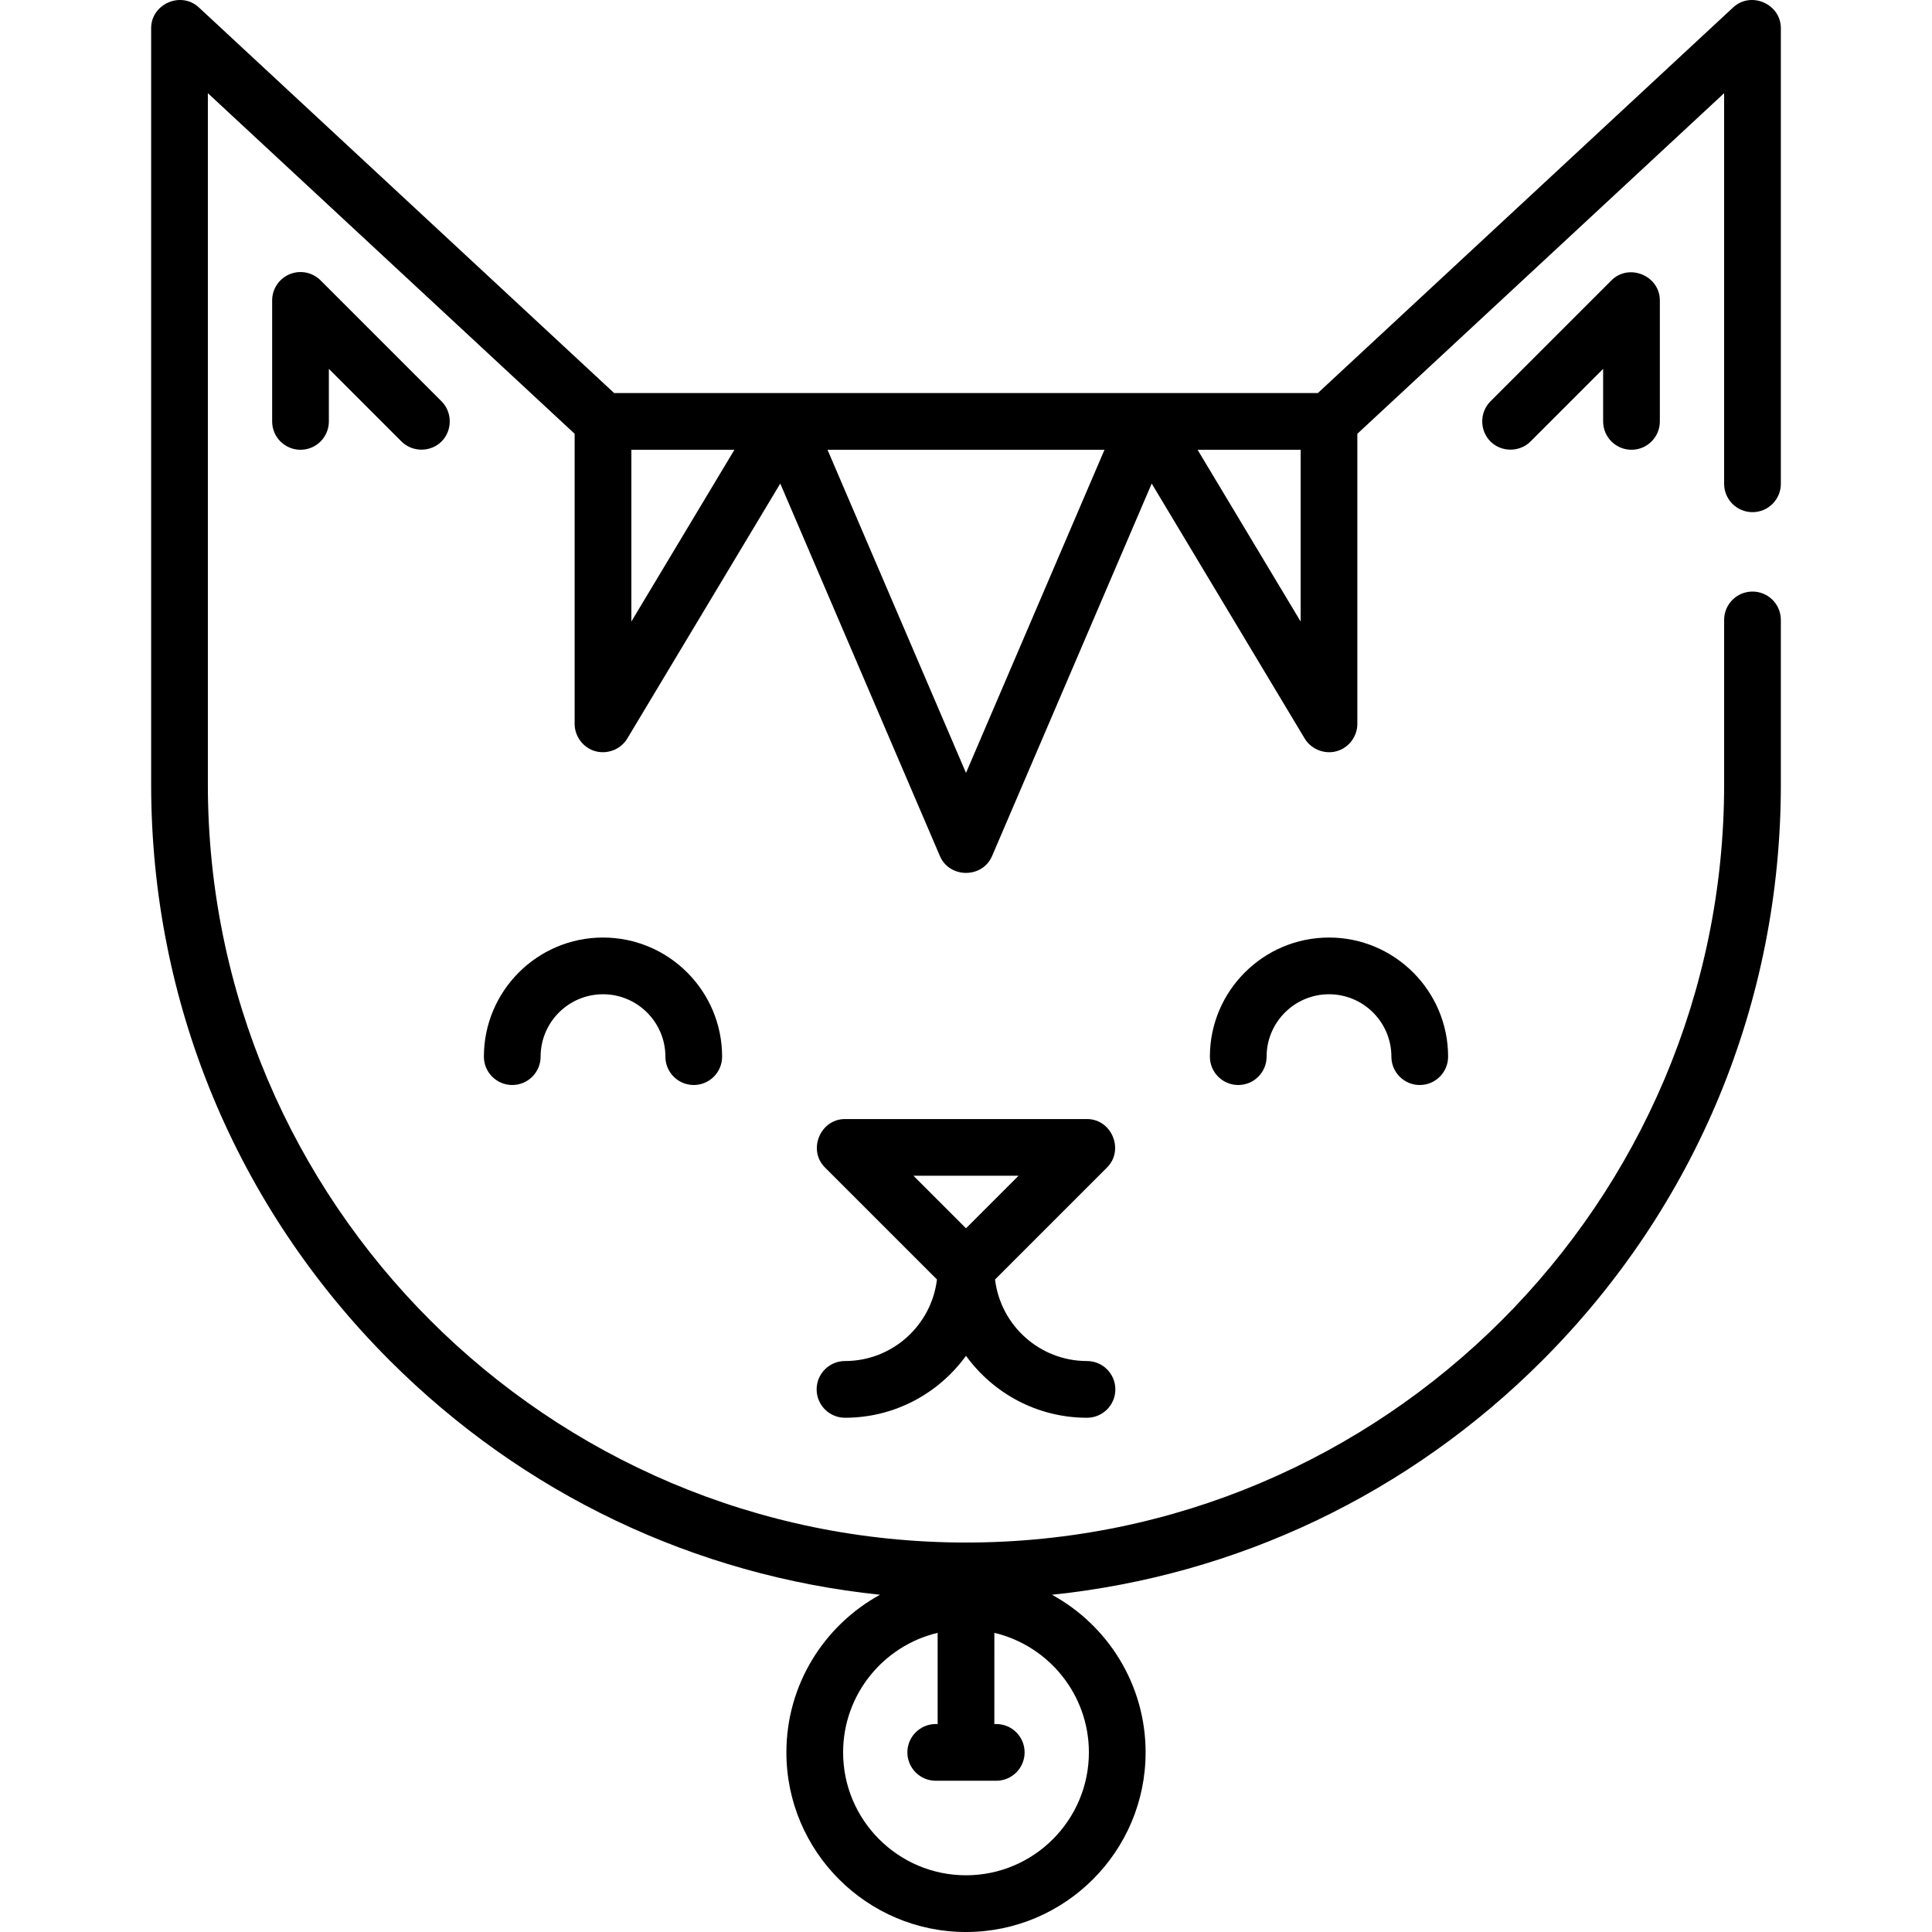
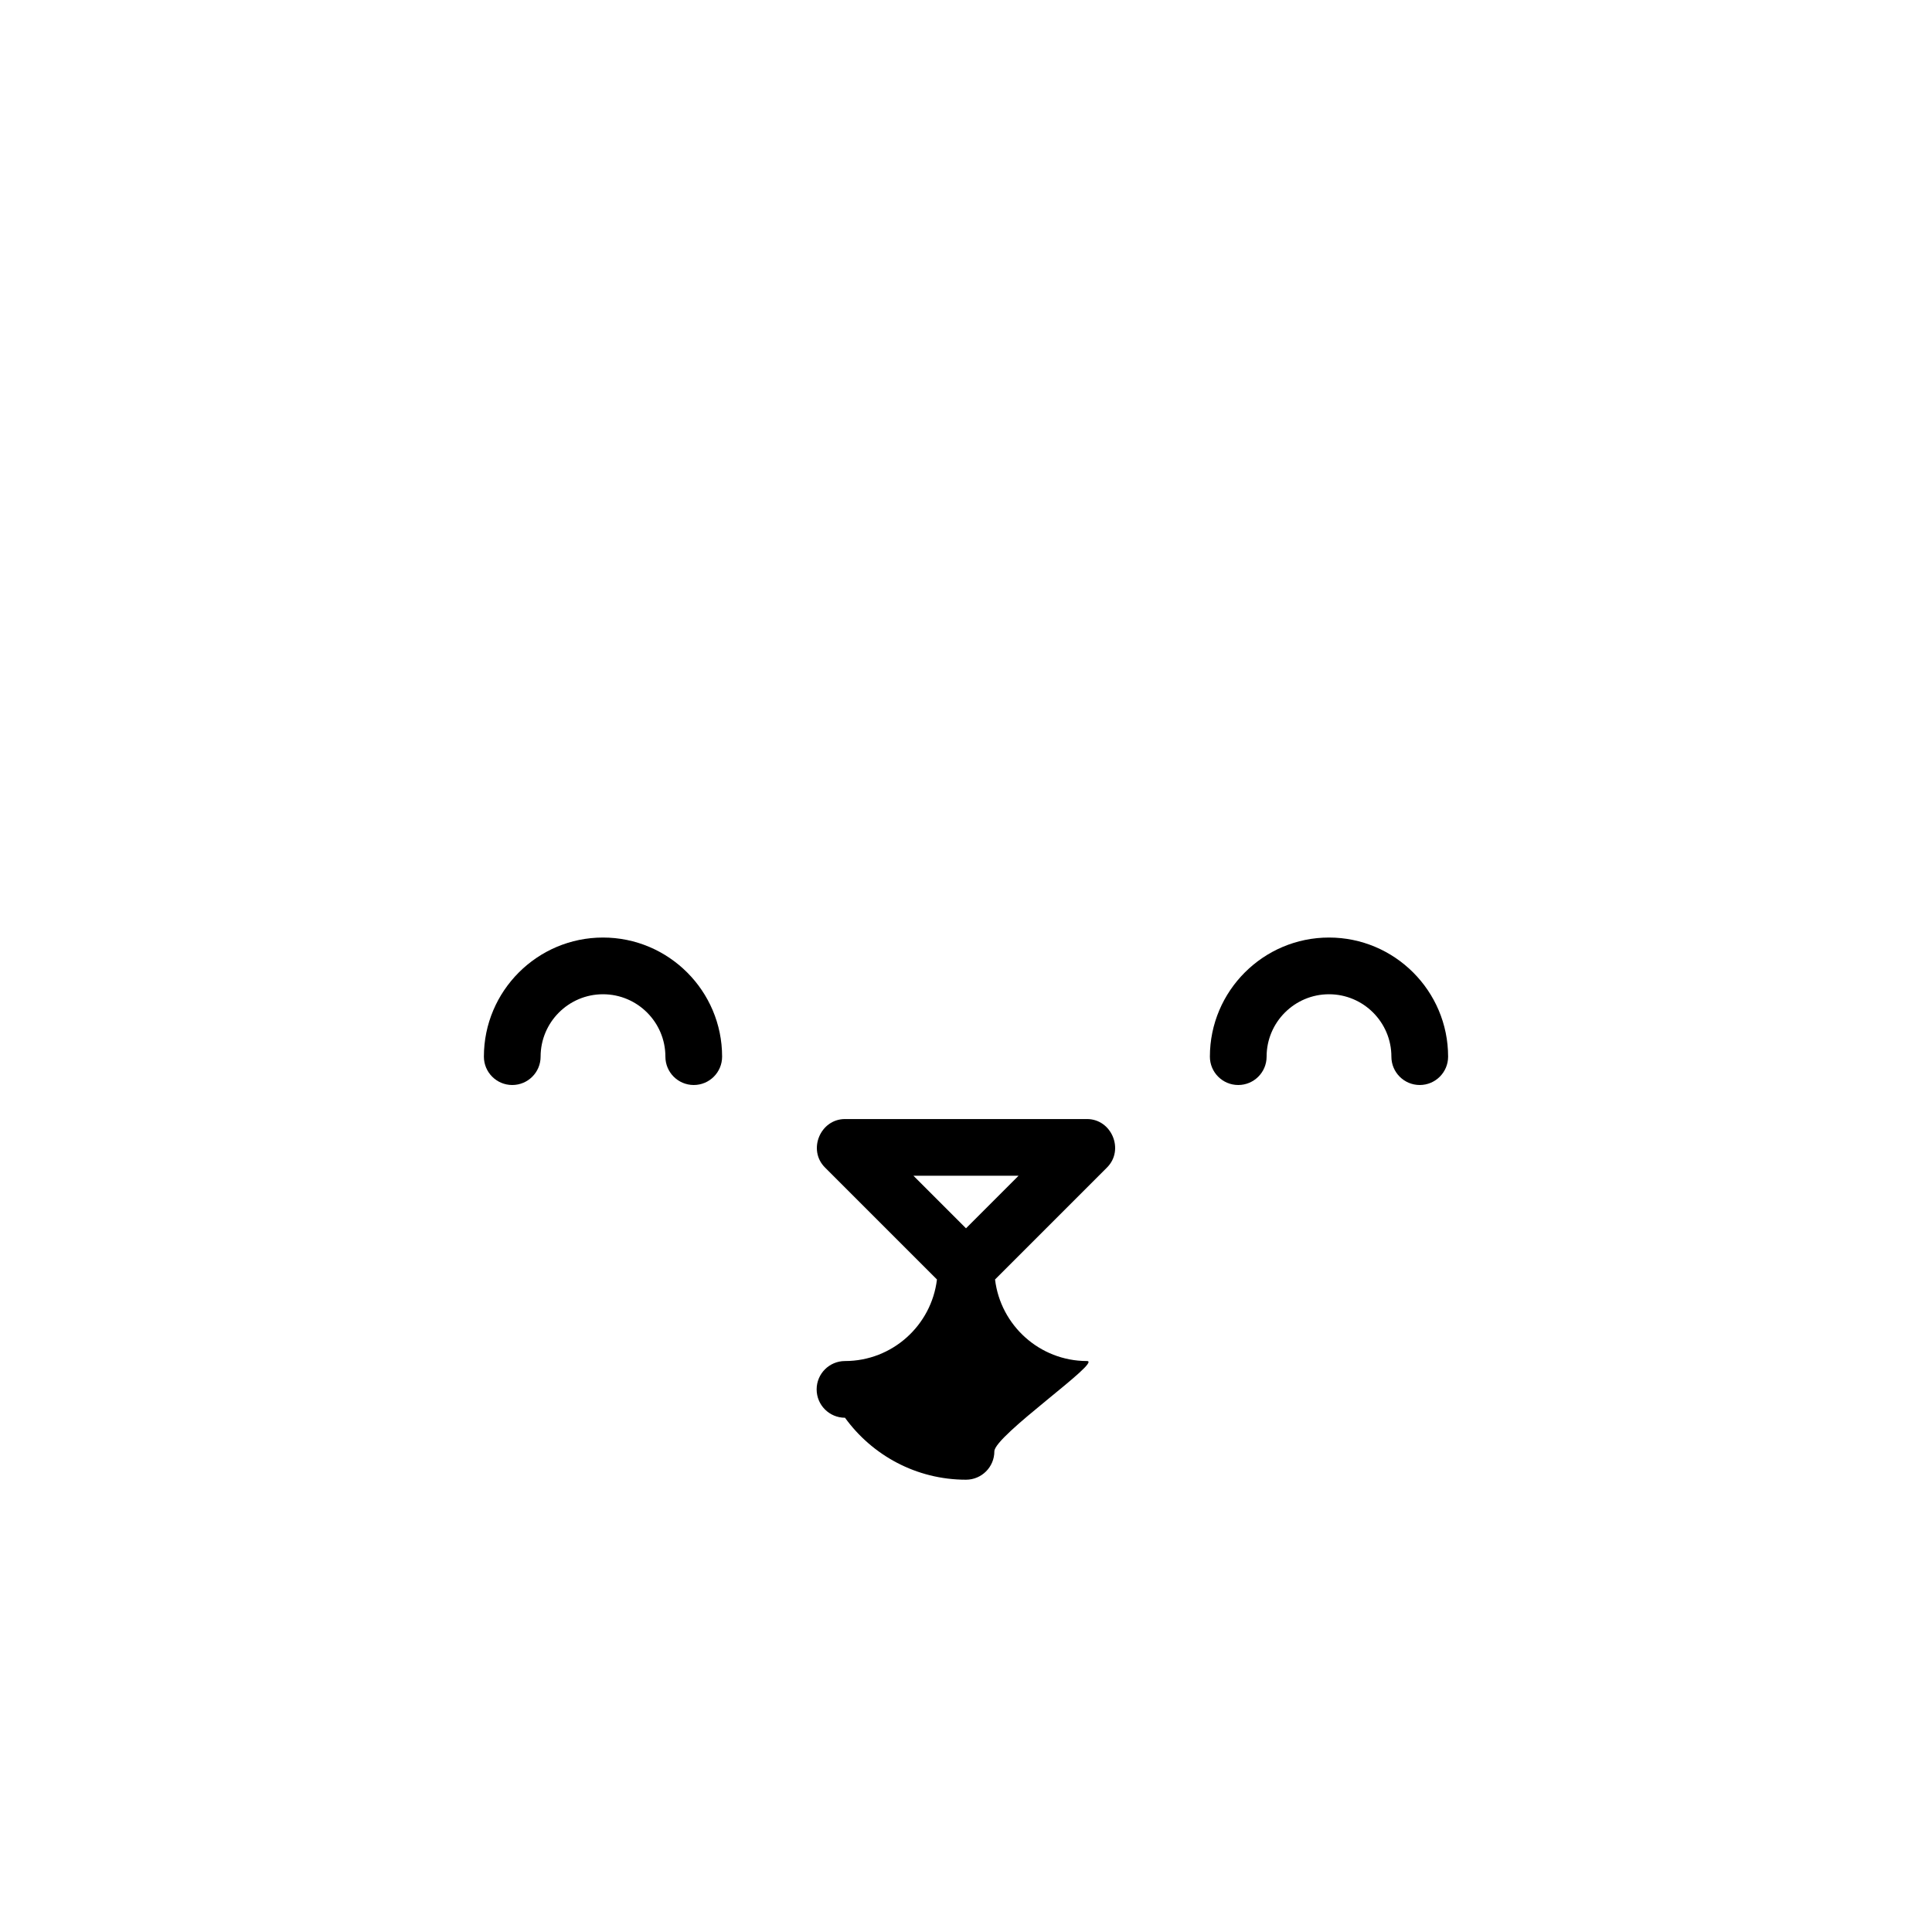
<svg xmlns="http://www.w3.org/2000/svg" version="1.1" id="Capa_1" x="0px" y="0px" viewBox="0 0 512 512" style="enable-background:new 0 0 512 512;" xml:space="preserve" width="100" height="100">
  <g>
    <g>
-       <path d="M464.428,135.727c4.152,0,7.515-3.365,7.515-7.515V7.463c0-6.42-7.913-9.884-12.63-5.507L349.247,104.162H162.753    L52.686,1.956c-4.715-4.378-12.63-0.913-12.63,5.507v200.412c0,57.681,22.462,111.909,63.248,152.696    c35.367,35.366,80.841,56.942,129.907,62.056c-14.77,8.09-24.81,23.781-24.81,41.776c0,26.245,21.353,47.598,47.598,47.598    c26.245,0,47.598-21.353,47.598-47.598c0-17.995-10.04-33.686-24.81-41.776c49.067-5.114,94.541-26.69,129.907-62.056    c40.786-40.787,63.248-95.015,63.248-152.696v-43.59c0-4.151-3.364-7.515-7.515-7.515s-7.515,3.365-7.515,7.515v43.59    c0,110.784-90.129,200.913-200.913,200.913S55.085,318.659,55.085,207.875V24.698l97.2,90.257v76.887    c0,3.135,2.024,6.015,4.976,7.074c3.336,1.196,7.161-0.168,8.984-3.207l40.536-67.561l42.309,98.72    c2.549,5.947,11.266,5.948,13.815,0l42.309-98.72l40.536,67.561c1.824,3.038,5.648,4.403,8.984,3.207    c2.952-1.058,4.976-3.938,4.976-7.074v-76.887l97.2-90.257v103.514C456.913,132.362,460.277,135.727,464.428,135.727z     M248.485,432.72v23.666c0,0.169,0.014,0.335,0.025,0.501h-0.526c-4.152,0-7.515,3.365-7.515,7.515    c0,4.151,3.364,7.515,7.515,7.515h16.033c4.152,0,7.515-3.365,7.515-7.515c0-4.151-3.364-7.515-7.515-7.515h-0.526    c0.011-0.166,0.025-0.332,0.025-0.501V432.72c14.344,3.403,25.051,16.312,25.051,31.682c0,17.957-14.609,32.567-32.567,32.567    s-32.567-14.61-32.567-32.567C223.433,449.032,234.14,436.123,248.485,432.72z M167.318,164.709v-45.516h27.31L167.318,164.709z     M256,204.829l-36.701-85.636h73.403L256,204.829z M344.682,164.709l-27.31-45.516h27.31V164.709z" />
-     </g>
+       </g>
  </g>
  <g>
    <g>
-       <path d="M288.066,360.689c-12.545,0-22.915-9.459-24.369-21.618l29.684-29.684c4.637-4.638,1.237-12.829-5.315-12.829h-64.132    c-6.55,0-9.951,8.192-5.315,12.829l29.684,29.684c-1.454,12.159-11.824,21.618-24.369,21.618c-4.152,0-7.515,3.365-7.515,7.515    s3.364,7.515,7.515,7.515c13.18,0,24.868-6.481,32.066-16.418c7.198,9.936,18.886,16.418,32.066,16.418    c4.152,0,7.515-3.365,7.515-7.515S292.217,360.689,288.066,360.689z M256,325.511l-13.923-13.923h27.845L256,325.511z" />
+       <path d="M288.066,360.689c-12.545,0-22.915-9.459-24.369-21.618l29.684-29.684c4.637-4.638,1.237-12.829-5.315-12.829h-64.132    c-6.55,0-9.951,8.192-5.315,12.829l29.684,29.684c-1.454,12.159-11.824,21.618-24.369,21.618c-4.152,0-7.515,3.365-7.515,7.515    s3.364,7.515,7.515,7.515c7.198,9.936,18.886,16.418,32.066,16.418    c4.152,0,7.515-3.365,7.515-7.515S292.217,360.689,288.066,360.689z M256,325.511l-13.923-13.923h27.845L256,325.511z" />
    </g>
  </g>
  <g>
    <g>
      <path d="M352.198,248.458c-17.405,0-31.565,14.16-31.565,31.565c0,4.151,3.364,7.515,7.515,7.515c4.151,0,7.515-3.365,7.515-7.515    c0-9.117,7.417-16.534,16.534-16.534c9.117,0,16.534,7.417,16.534,16.534c0,4.151,3.364,7.515,7.515,7.515    s7.515-3.365,7.515-7.515C383.763,262.619,369.602,248.458,352.198,248.458z" />
    </g>
  </g>
  <g>
    <g>
      <path d="M159.802,248.458c-17.405,0-31.565,14.16-31.565,31.565c0,4.151,3.364,7.515,7.515,7.515s7.515-3.365,7.515-7.515    c0-9.117,7.417-16.534,16.534-16.534c9.117,0,16.534,7.417,16.534,16.534c0,4.151,3.364,7.515,7.515,7.515    c4.152,0,7.515-3.365,7.515-7.515C191.367,262.619,177.207,248.458,159.802,248.458z" />
    </g>
  </g>
  <g>
    <g>
-       <path d="M427.047,74.298l-32.066,32.066c-2.895,2.895-2.895,7.733,0,10.628c2.896,2.895,7.733,2.895,10.629,0l19.236-19.237    v13.923c0.001,4.151,3.365,7.515,7.516,7.515s7.515-3.365,7.515-7.515V79.612C439.878,73.06,431.686,69.66,427.047,74.298z" />
-     </g>
+       </g>
  </g>
  <g>
    <g>
-       <path d="M117.017,106.364L84.952,74.298c-2.15-2.149-5.382-2.794-8.19-1.629c-2.809,1.163-4.64,3.904-4.64,6.943v32.066    c0,4.151,3.364,7.515,7.515,7.515s7.515-3.365,7.515-7.515V97.755l19.236,19.237c2.896,2.895,7.734,2.895,10.629,0    S119.912,109.258,117.017,106.364z" />
-     </g>
+       </g>
  </g>
  <g>
</g>
  <g>
</g>
  <g>
</g>
  <g>
</g>
  <g>
</g>
  <g>
</g>
  <g>
</g>
  <g>
</g>
  <g>
</g>
  <g>
</g>
  <g>
</g>
  <g>
</g>
  <g>
</g>
  <g>
</g>
  <g>
</g>
</svg>